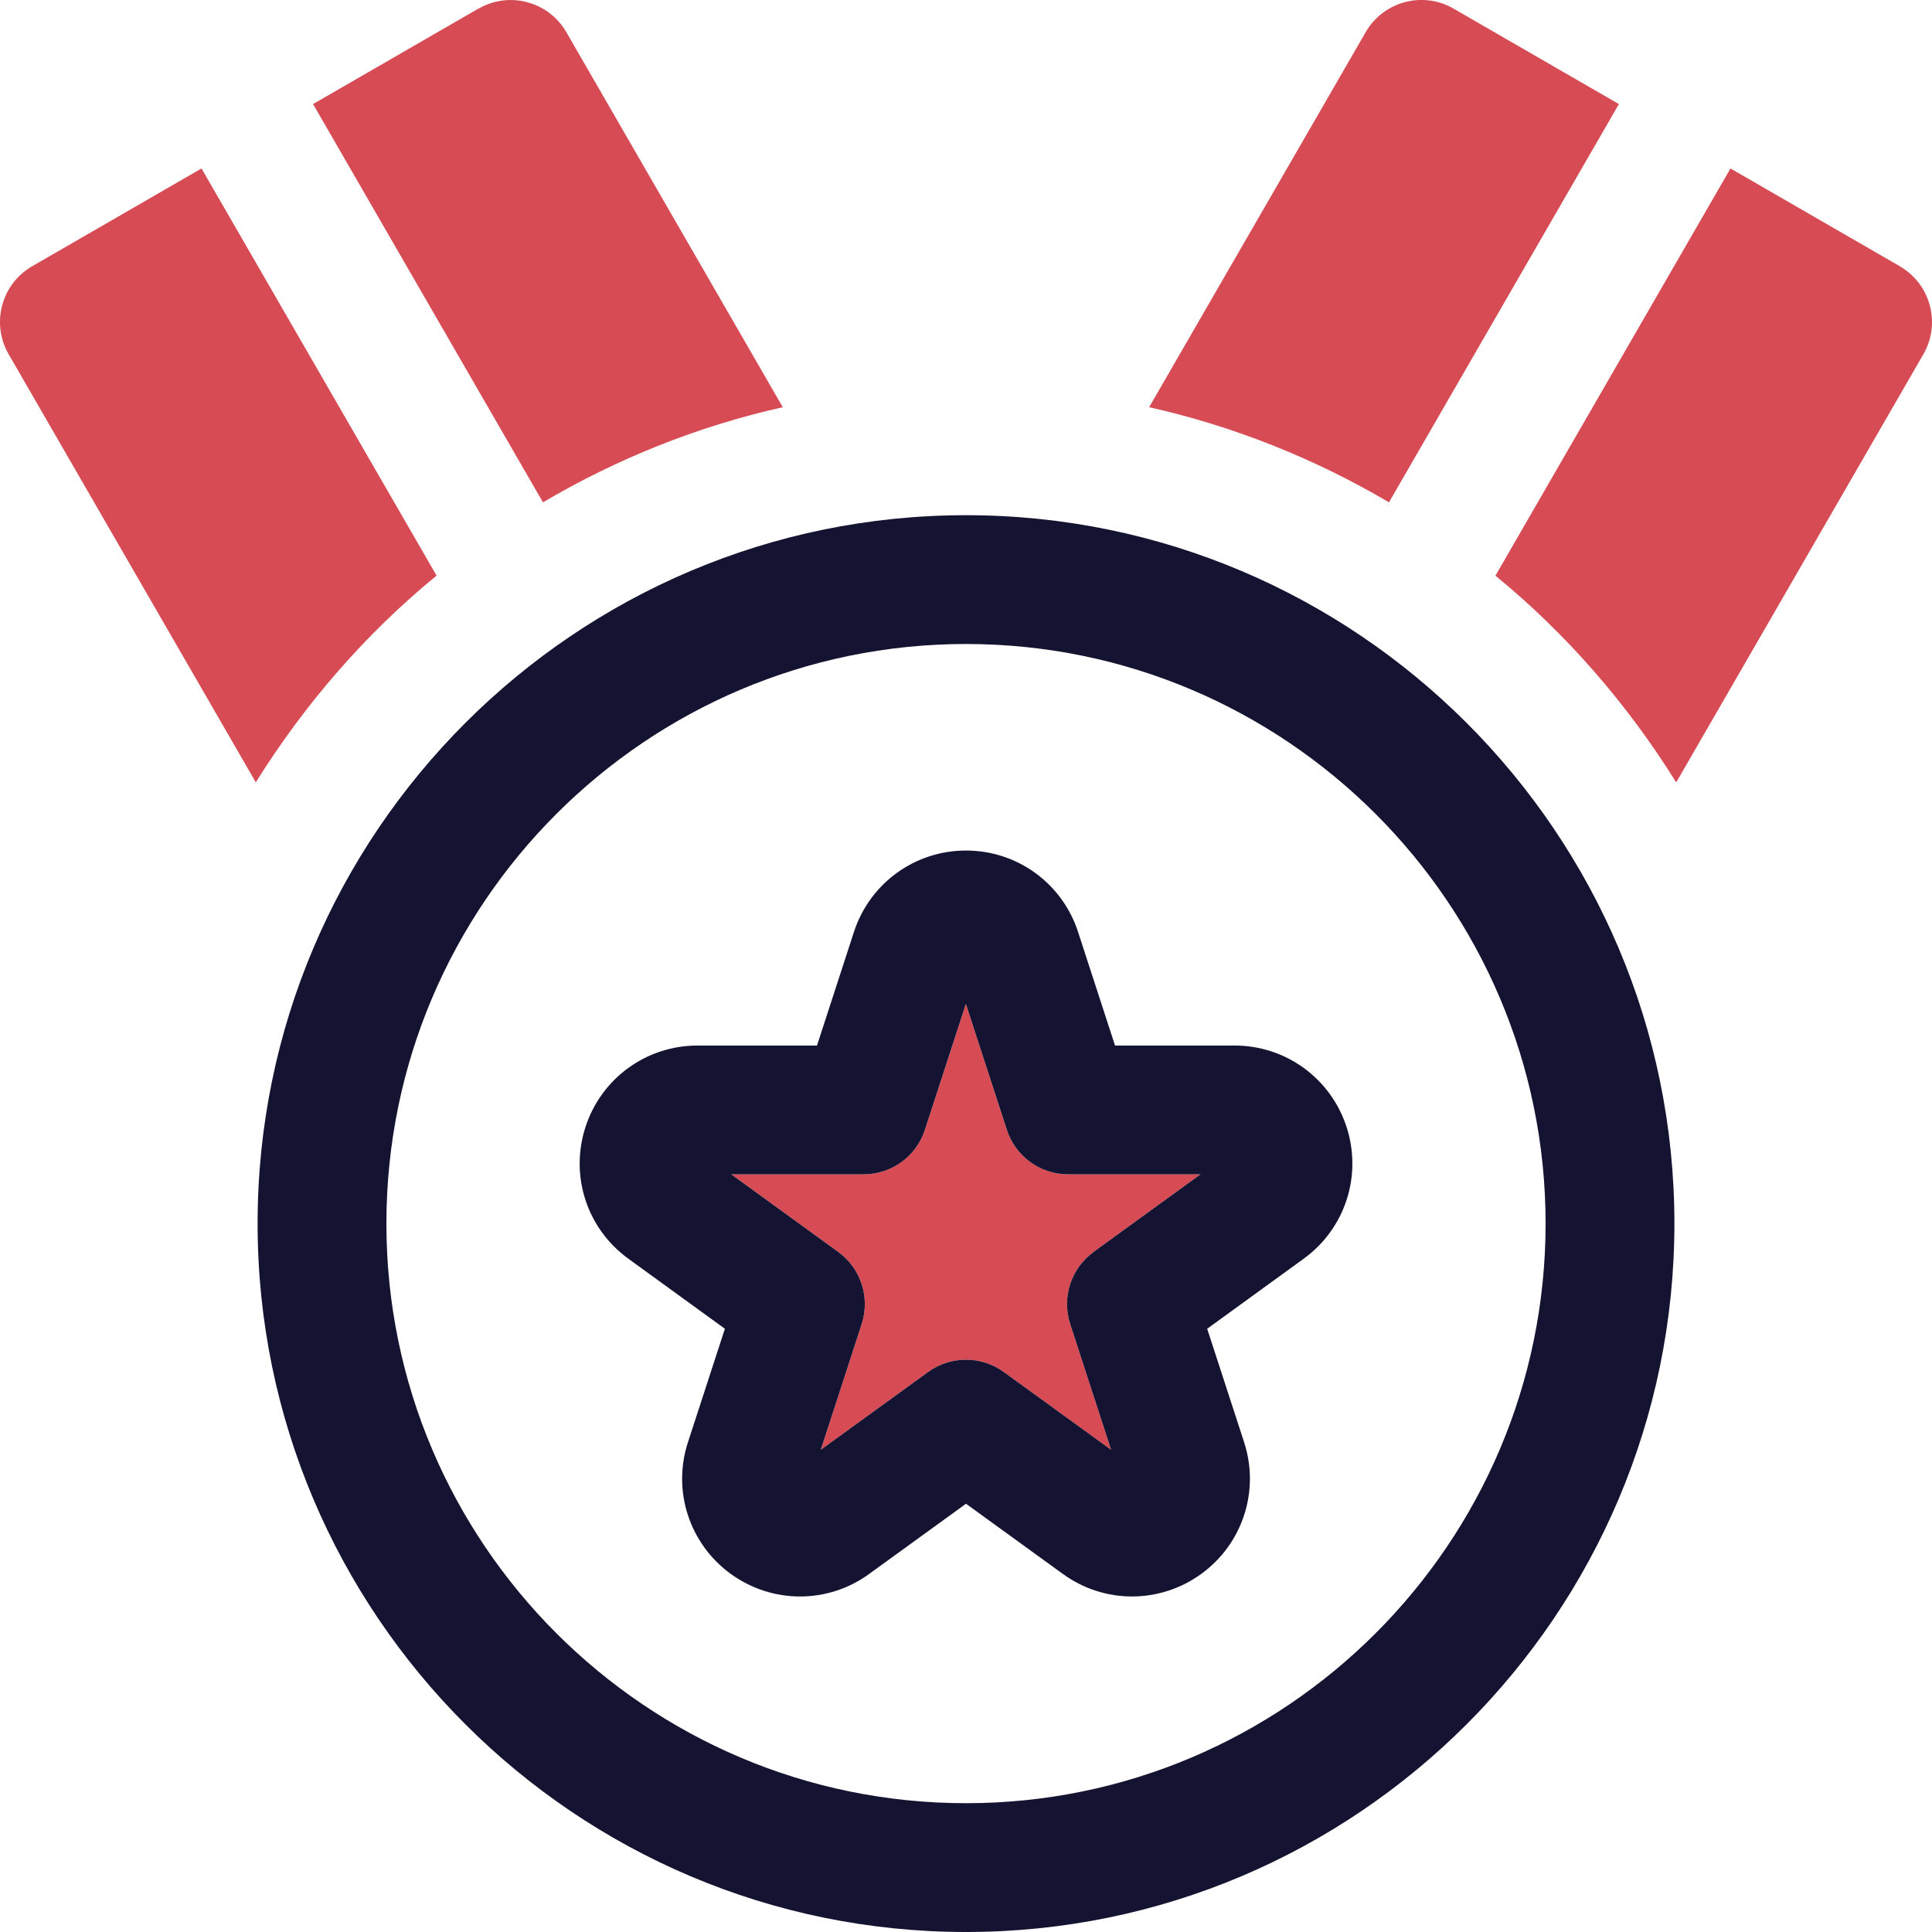
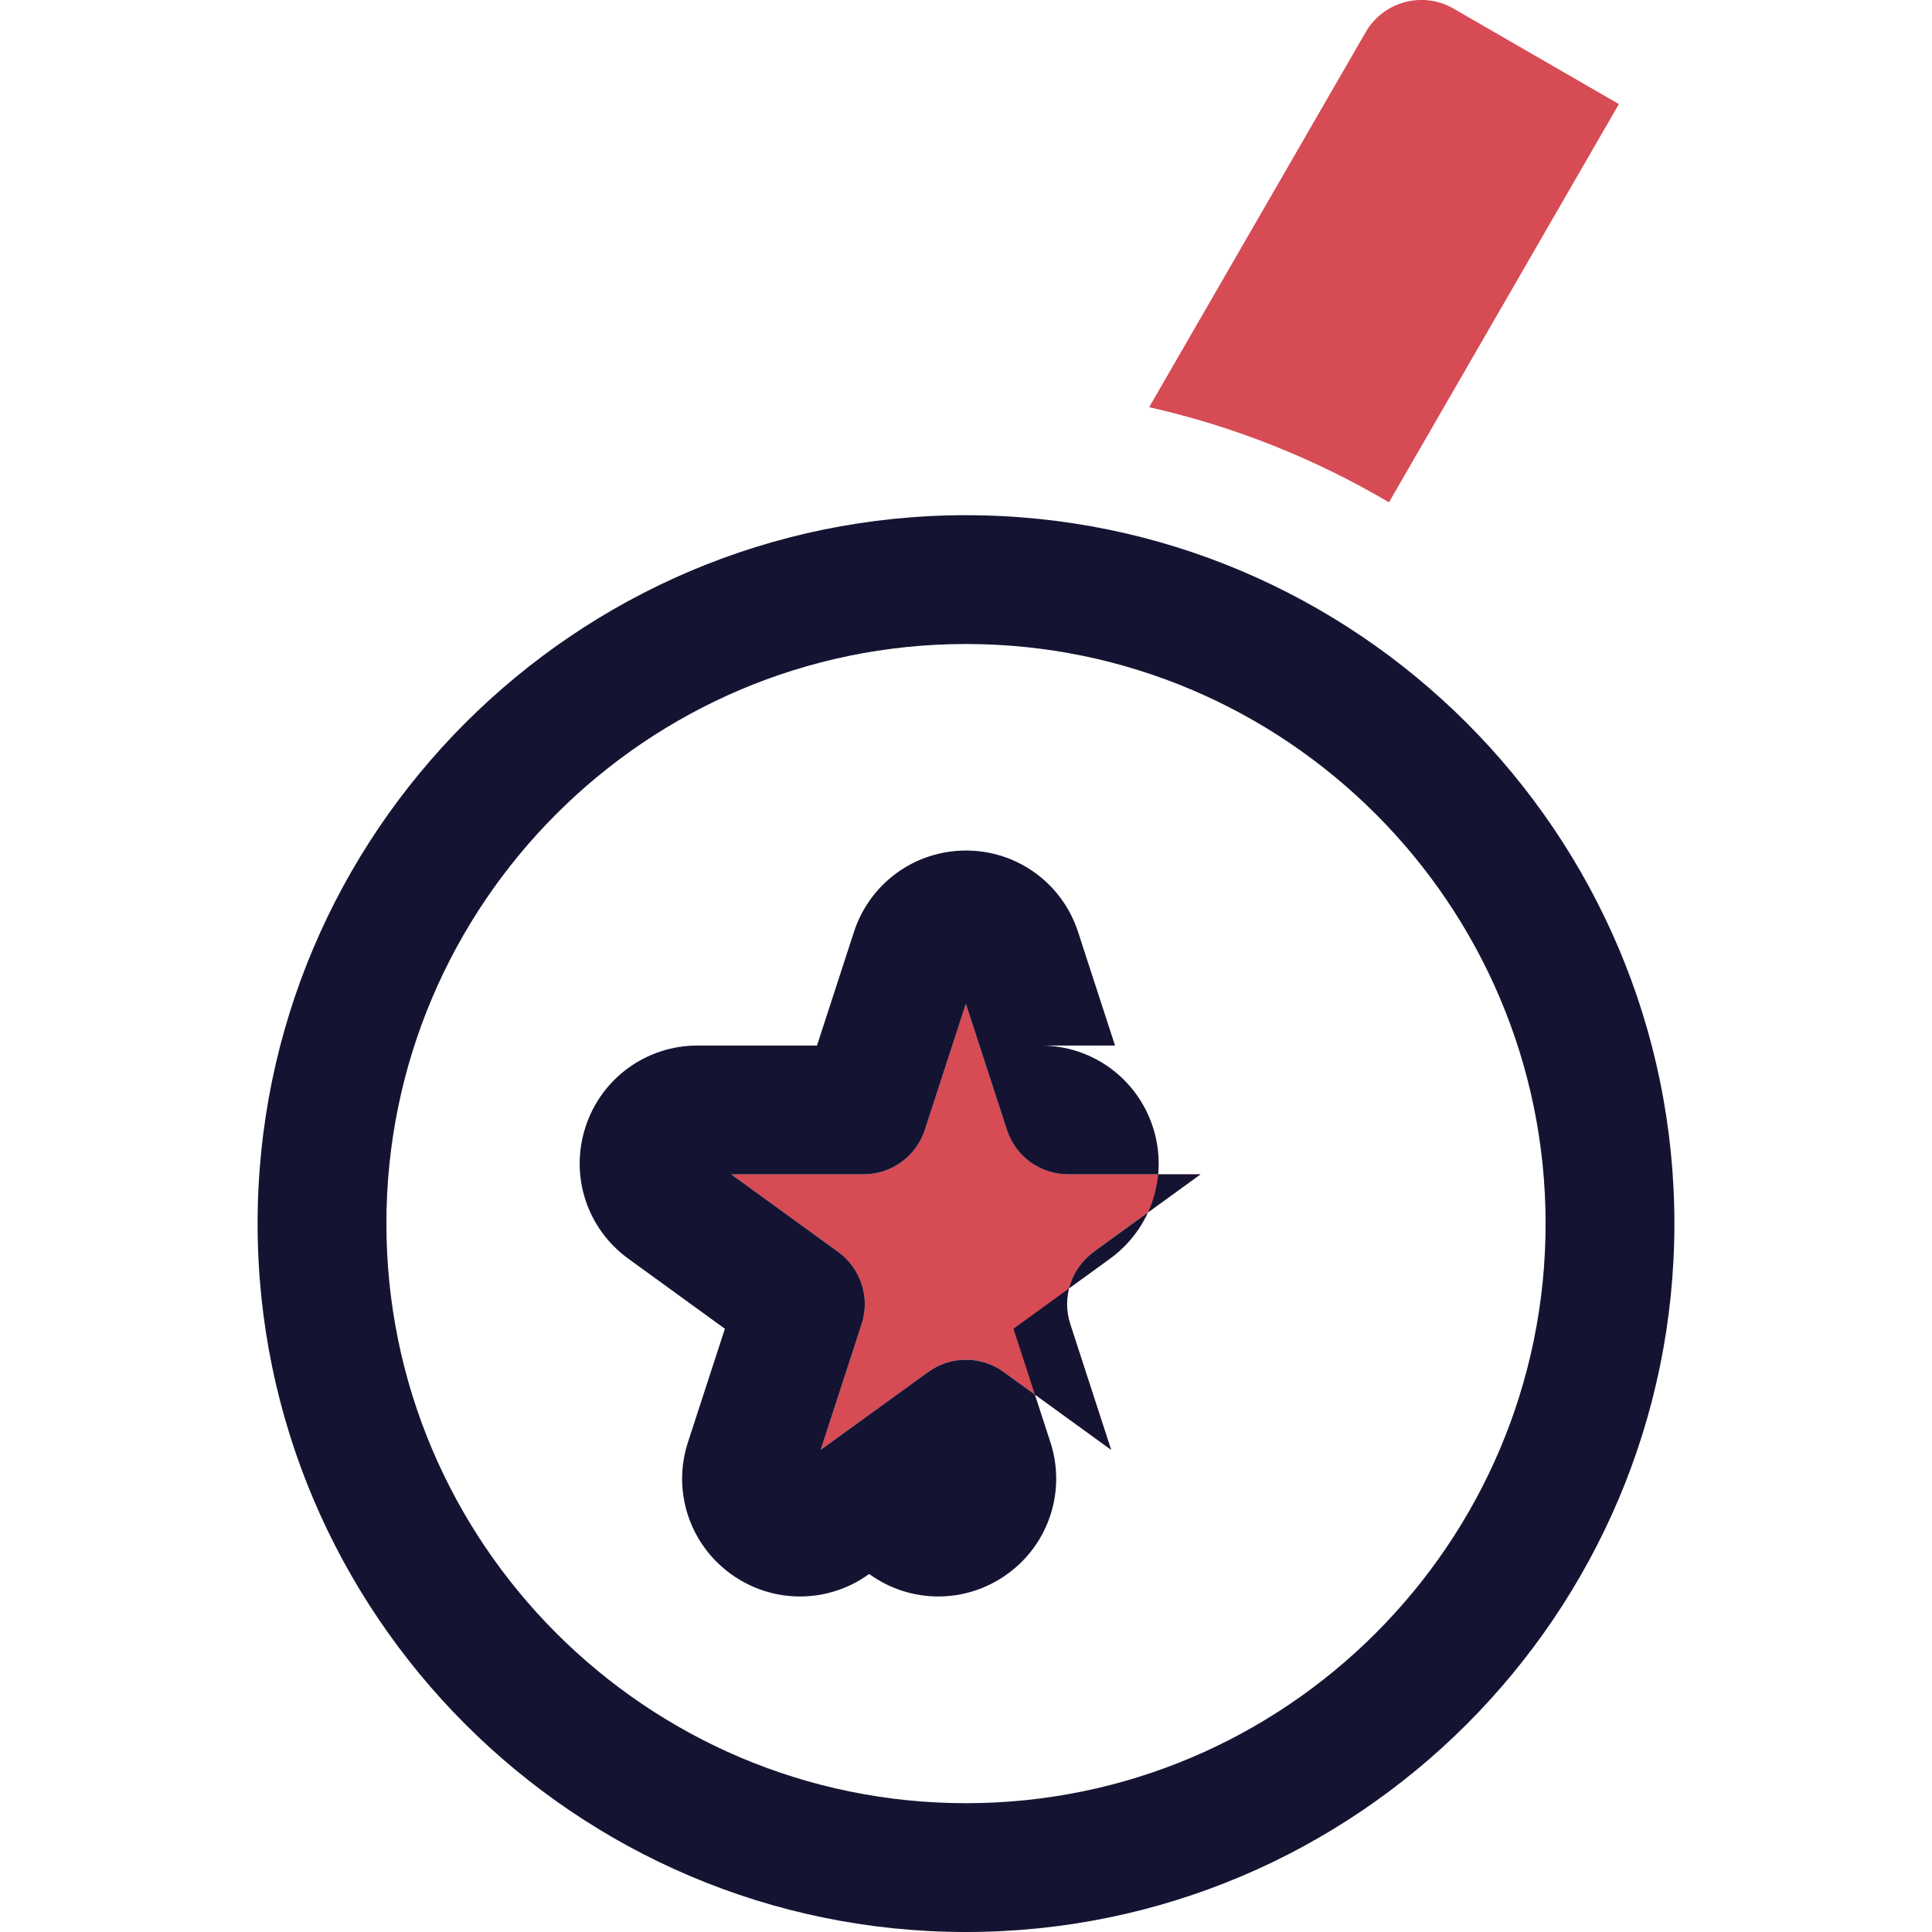
<svg xmlns="http://www.w3.org/2000/svg" id="Layer_1" version="1.1" viewBox="0 0 30 30">
  <defs>
    <style> .st0 { fill: #141432; } .st1 { fill: #d64b54; } </style>
  </defs>
  <path class="st1" d="M16.982,19.44c-.351.255-.498.707-.364,1.119l.635,1.953-1.667-1.208c-.351-.254-.823-.254-1.174,0l-1.667,1.208.635-1.953c.134-.412-.013-.864-.364-1.119l-1.661-1.205h2.055c.433,0,.817-.278.951-.69l.637-1.957.637,1.957c.134.412.518.69.951.69h2.055l-1.661,1.205Z" />
  <g>
    <g>
-       <path class="st0" d="M19.169,16.235h-1.855l-.574-1.764c-.246-.756-.945-1.264-1.74-1.264s-1.494.508-1.74,1.264l-.574,1.764h-1.855c-.795,0-1.495.509-1.74,1.266-.245.757.022,1.578.667,2.045l1.498,1.087-.573,1.76c-.247.755.02,1.577.662,2.045.322.234.7.352,1.077.352s.753-.116,1.074-.35l1.504-1.09,1.504,1.09c.644.468,1.508.466,2.151-.002.643-.468.909-1.29.663-2.045l-.573-1.76,1.498-1.087c.644-.467.912-1.288.667-2.045-.246-.757-.945-1.266-1.74-1.266ZM16.982,19.44c-.351.255-.498.707-.364,1.119l.635,1.953-1.667-1.208c-.351-.254-.823-.254-1.174,0l-1.667,1.208.635-1.953c.134-.412-.013-.864-.364-1.119l-1.661-1.205h2.055c.433,0,.817-.278.951-.69l.637-1.957.637,1.957c.134.412.518.69.951.69h2.055l-1.661,1.205Z" />
+       <path class="st0" d="M19.169,16.235h-1.855l-.574-1.764c-.246-.756-.945-1.264-1.74-1.264s-1.494.508-1.74,1.264l-.574,1.764h-1.855c-.795,0-1.495.509-1.74,1.266-.245.757.022,1.578.667,2.045l1.498,1.087-.573,1.76c-.247.755.02,1.577.662,2.045.322.234.7.352,1.077.352s.753-.116,1.074-.35c.644.468,1.508.466,2.151-.002.643-.468.909-1.29.663-2.045l-.573-1.76,1.498-1.087c.644-.467.912-1.288.667-2.045-.246-.757-.945-1.266-1.74-1.266ZM16.982,19.44c-.351.255-.498.707-.364,1.119l.635,1.953-1.667-1.208c-.351-.254-.823-.254-1.174,0l-1.667,1.208.635-1.953c.134-.412-.013-.864-.364-1.119l-1.661-1.205h2.055c.433,0,.817-.278.951-.69l.637-1.957.637,1.957c.134.412.518.69.951.69h2.055l-1.661,1.205Z" />
      <path class="st0" d="M15,8c-6.065,0-11,4.935-11,11s4.935,11,11,11,11-4.935,11-11-4.935-11-11-11ZM15,28c-4.962,0-9-4.037-9-9s4.038-9,9-9,9,4.037,9,9-4.038,9-9,9Z" />
    </g>
    <g>
      <path class="st1" d="M22.572.134c-.48-.277-1.09-.112-1.366.366l-3.362,5.823c1.331.299,2.581.804,3.724,1.477l3.57-6.184-2.567-1.482Z" />
-       <path class="st1" d="M29.5,4.134l-2.629-1.518-3.65,6.323c1.105.905,2.049,1.993,2.807,3.21l3.838-6.648c.276-.479.112-1.09-.366-1.366Z" />
-       <path class="st1" d="M7.428.134l-2.567,1.482,3.57,6.184c1.143-.673,2.393-1.179,3.724-1.477L8.795.501c-.276-.478-.886-.643-1.366-.366Z" />
-       <path class="st1" d="M.5,4.134c-.479.276-.642.888-.366,1.366l3.838,6.648c.759-1.216,1.702-2.305,2.807-3.21L3.129,2.616l-2.629,1.518Z" />
    </g>
  </g>
</svg>